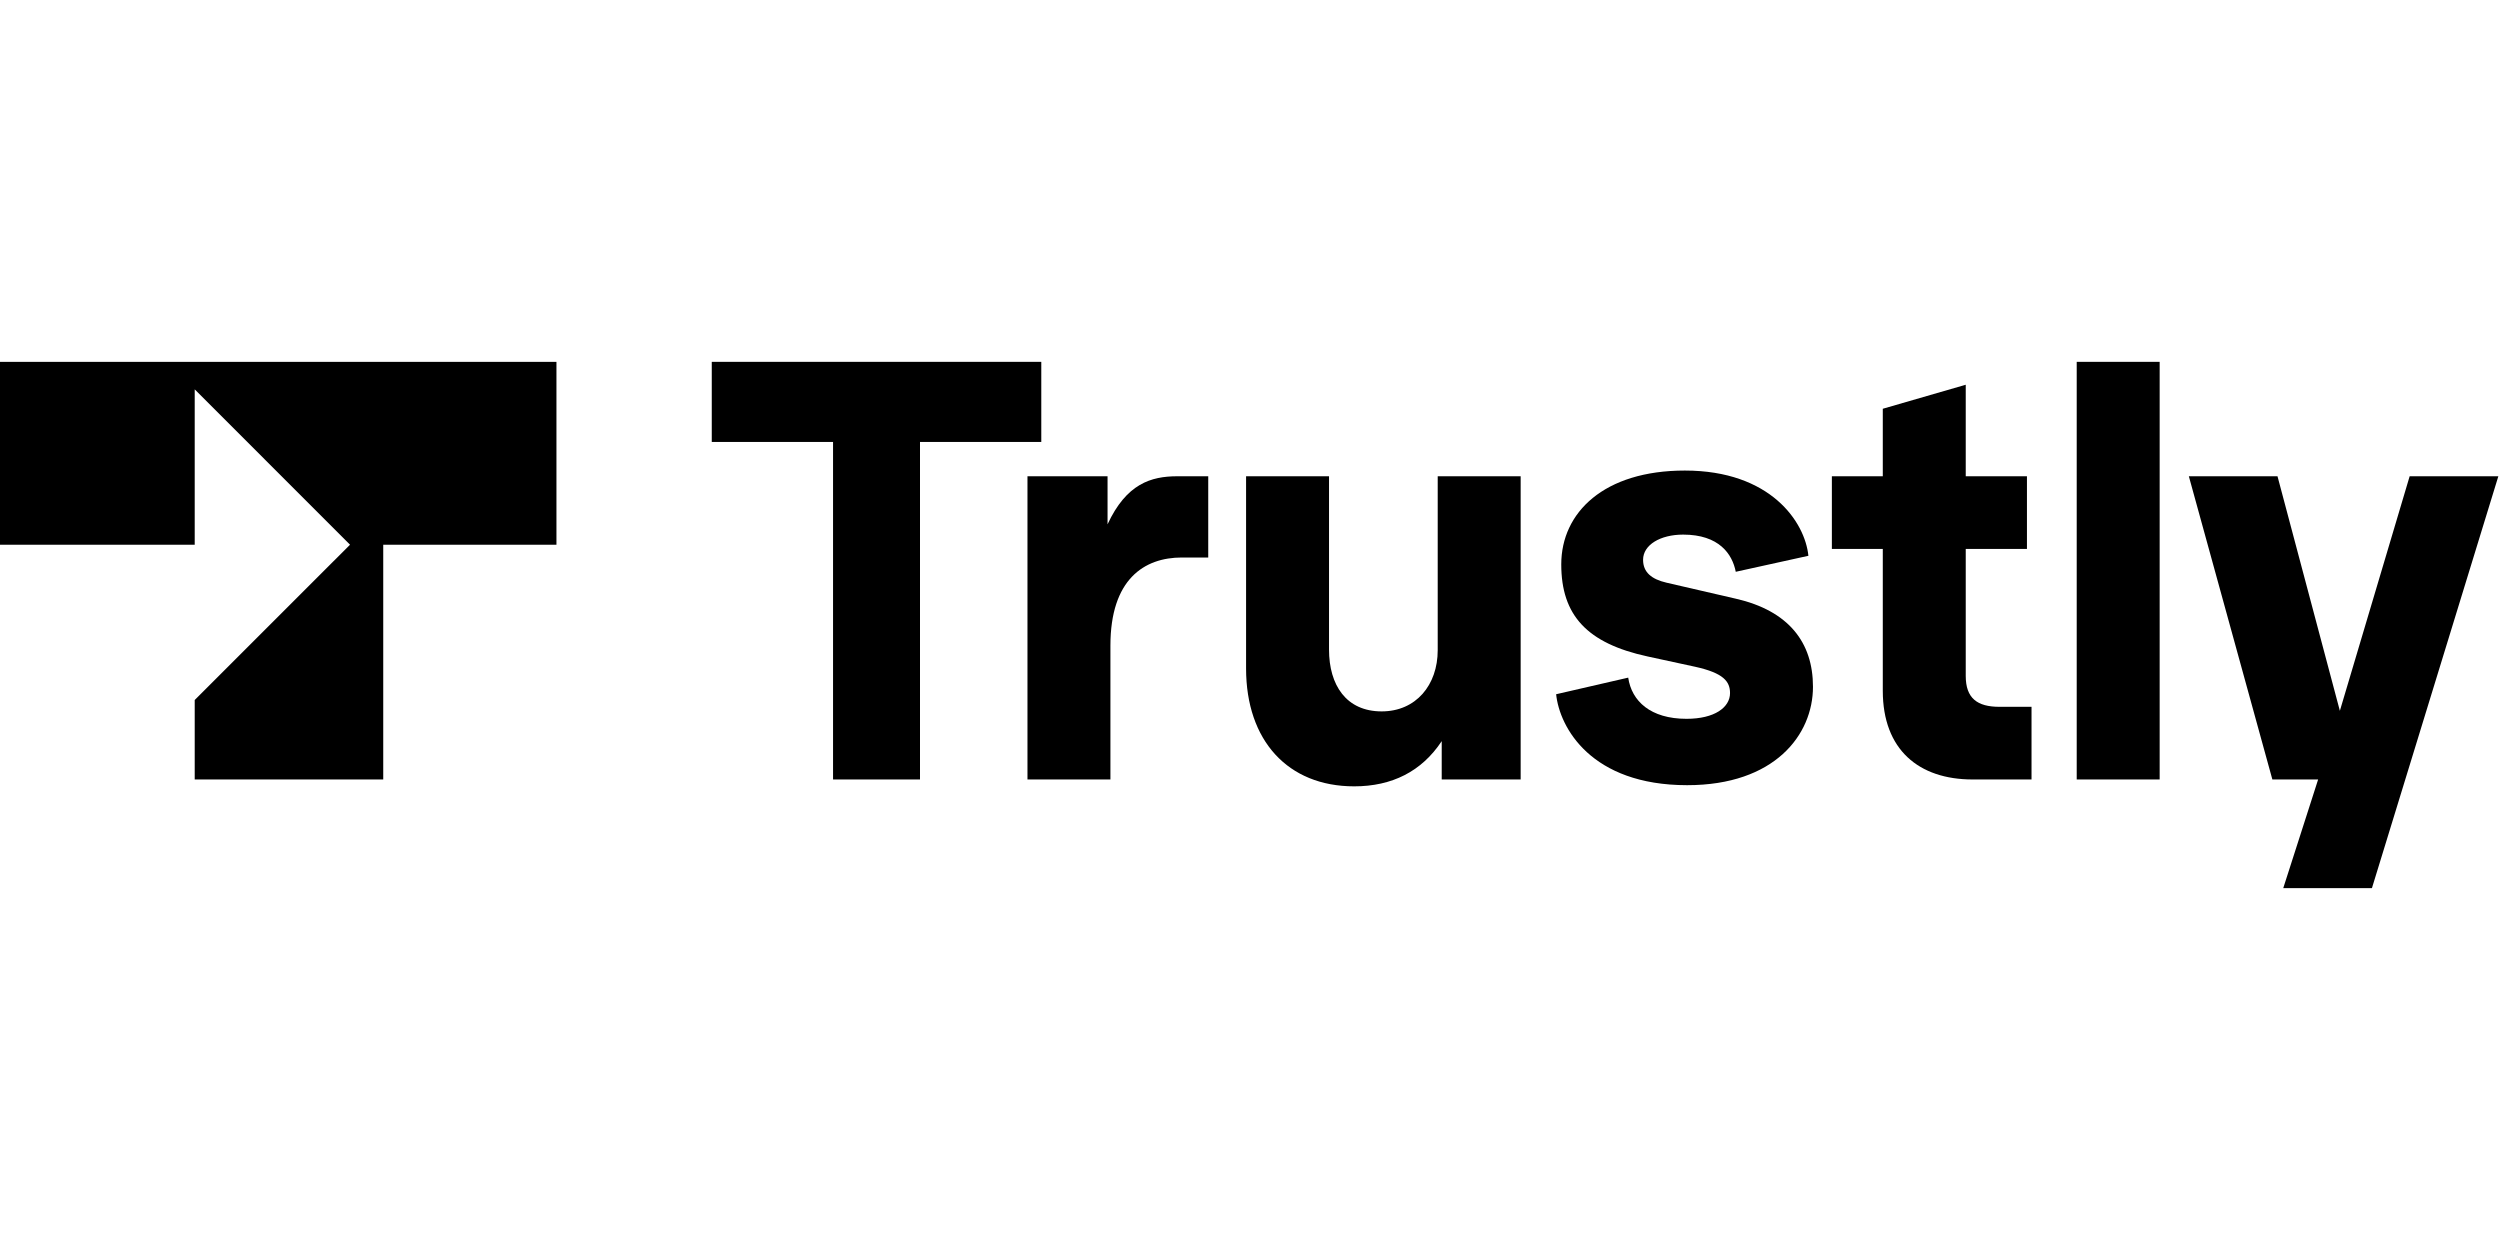
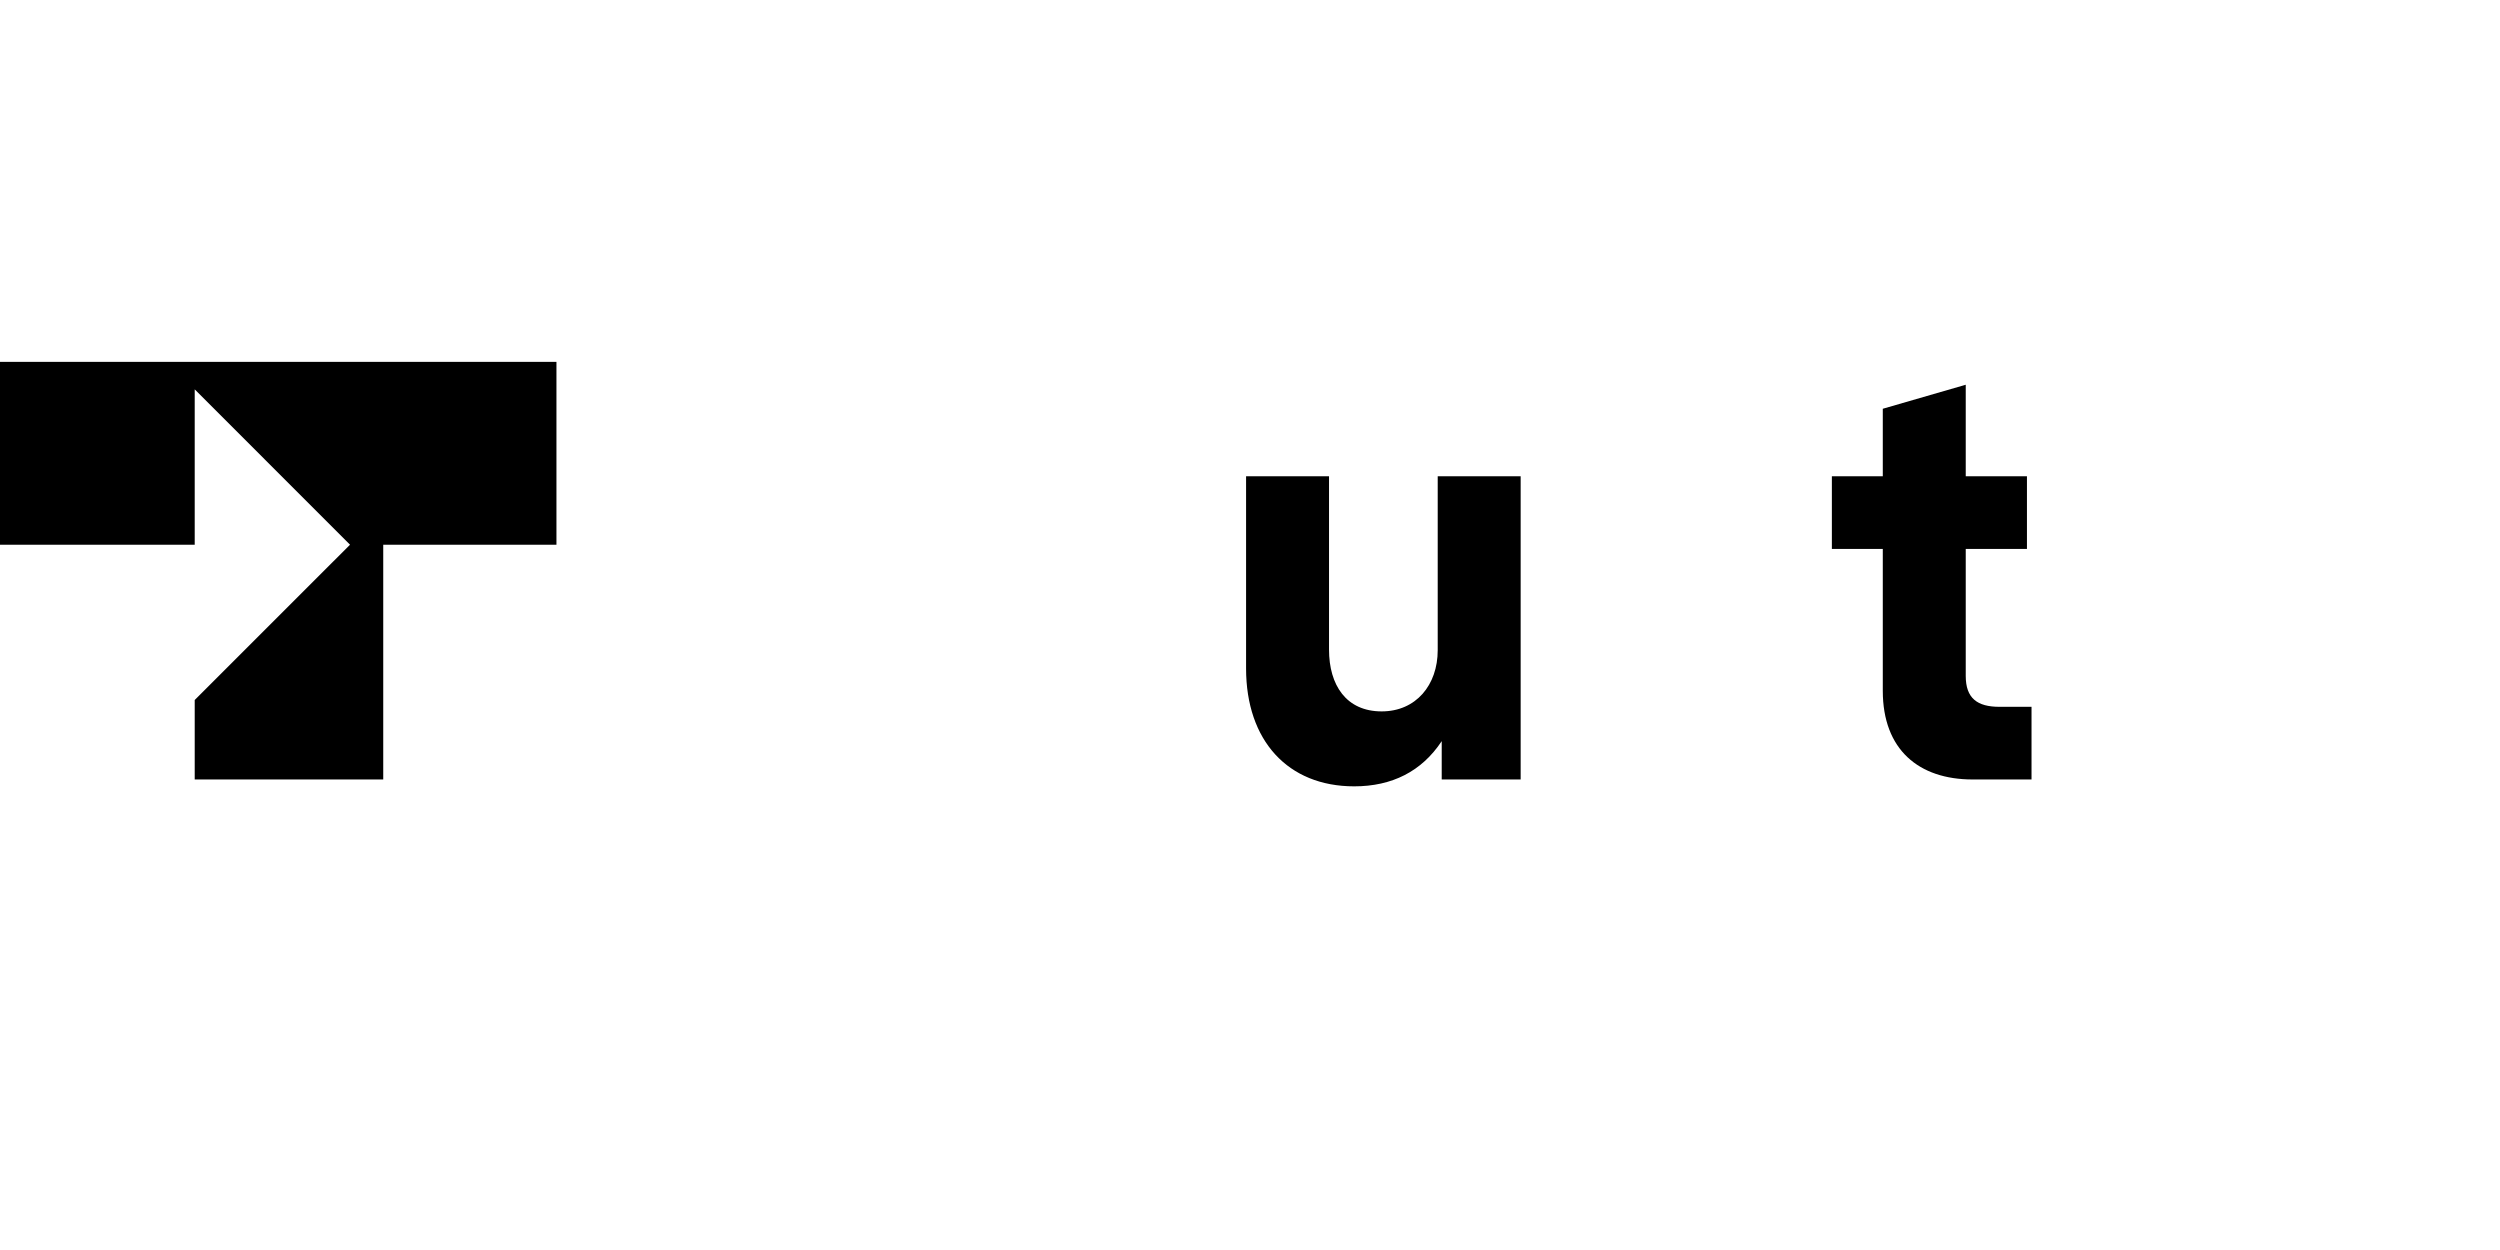
<svg xmlns="http://www.w3.org/2000/svg" width="60" height="30" viewBox="0 0 95 20" fill="none">
-   <path fill-rule="evenodd" clip-rule="evenodd" d="M31.656 15.87V3.044H27.047V0H39.569V3.044H34.96V15.87H31.656Z" fill="#000000" />
-   <path fill-rule="evenodd" clip-rule="evenodd" d="M39.044 15.87V4.348H42.087V6.174C42.804 4.631 43.739 4.348 44.739 4.348H45.913V7.435H44.913C43.479 7.435 42.196 8.261 42.196 10.783V15.87H39.044Z" fill="#000000" />
  <path fill-rule="evenodd" clip-rule="evenodd" d="M47.351 11.652V4.348H50.503V10.935C50.503 12.283 51.155 13.283 52.503 13.283C53.807 13.283 54.633 12.283 54.633 10.957V4.348H57.785V15.87H54.785V14.413C54.025 15.565 52.894 16.131 51.459 16.131C48.937 16.131 47.351 14.391 47.351 11.652Z" fill="#000000" />
-   <path fill-rule="evenodd" clip-rule="evenodd" d="M59.133 12.631L61.872 12C62.002 12.892 62.719 13.565 64.089 13.565C65.154 13.565 65.741 13.131 65.741 12.587C65.741 12.152 65.502 11.826 64.415 11.587L62.611 11.196C60.306 10.696 59.328 9.631 59.328 7.696C59.328 5.718 60.959 4.131 64.024 4.131C67.285 4.131 68.589 6.087 68.719 7.37L65.959 7.978C65.828 7.305 65.328 6.565 63.959 6.565C63.089 6.565 62.437 6.957 62.437 7.522C62.437 8 62.763 8.261 63.328 8.392L65.959 9C67.959 9.457 68.893 10.652 68.893 12.348C68.893 14.174 67.437 16.087 64.111 16.087C60.459 16.087 59.263 13.892 59.133 12.631Z" fill="#000000" />
  <path fill-rule="evenodd" clip-rule="evenodd" d="M74.959 15.87C72.915 15.87 71.546 14.739 71.546 12.5V7.109H69.611V4.348H71.546V1.783L74.698 0.87V4.348H77.024V7.109H74.698V11.935C74.698 12.783 75.133 13.109 75.98 13.109H77.198V15.87H74.959Z" fill="#000000" />
-   <path fill-rule="evenodd" clip-rule="evenodd" d="M78.915 15.87H82.067V0H78.915V15.87Z" fill="#000000" />
-   <path fill-rule="evenodd" clip-rule="evenodd" d="M91.567 4.348H94.937L90.133 20H86.763L88.089 15.87H86.35L83.176 4.348H86.545L88.915 13.261L91.567 4.348Z" fill="#000000" />
-   <path fill-rule="evenodd" clip-rule="evenodd" d="M0 6.949H7.399V1.046L13.301 6.949L7.399 12.85V15.87H14.563V6.949H21.145V0H0V6.949Z" fill="#000000" />
+   <path fill-rule="evenodd" clip-rule="evenodd" d="M0 6.949H7.399V1.046L13.301 6.949L7.399 12.85V15.87H14.563V6.949H21.145V0H0V6.949" fill="#000000" />
</svg>